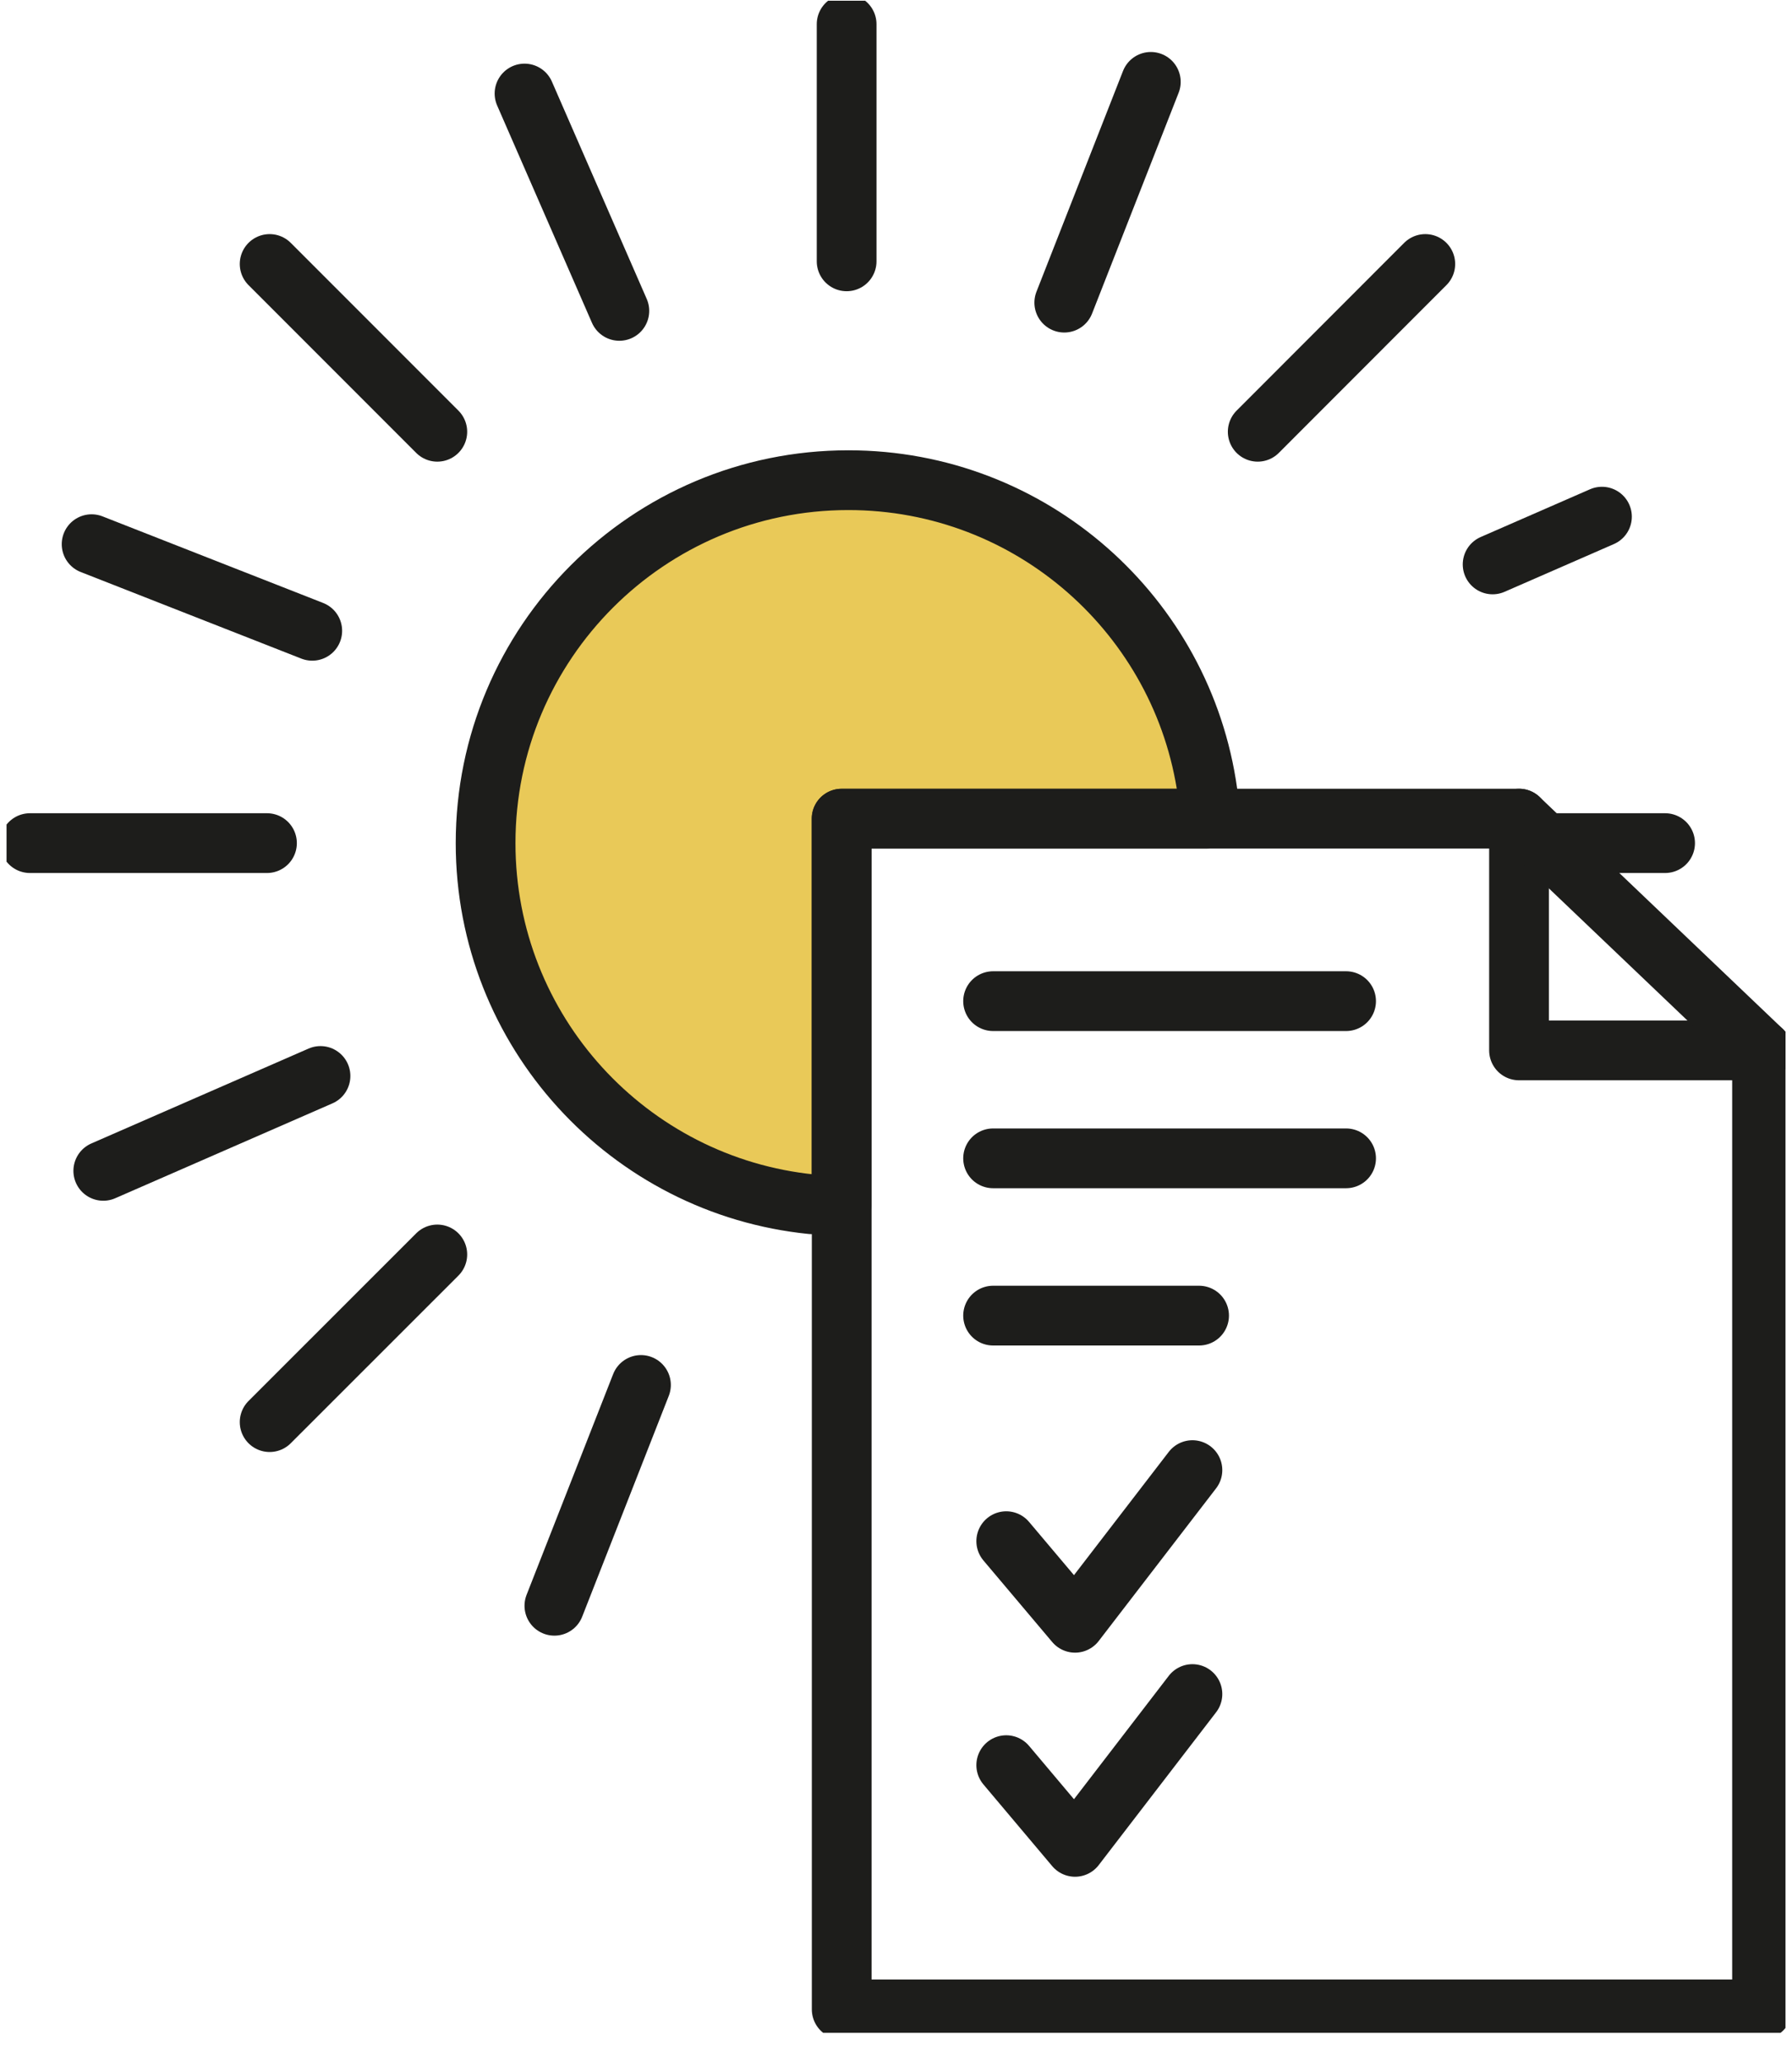
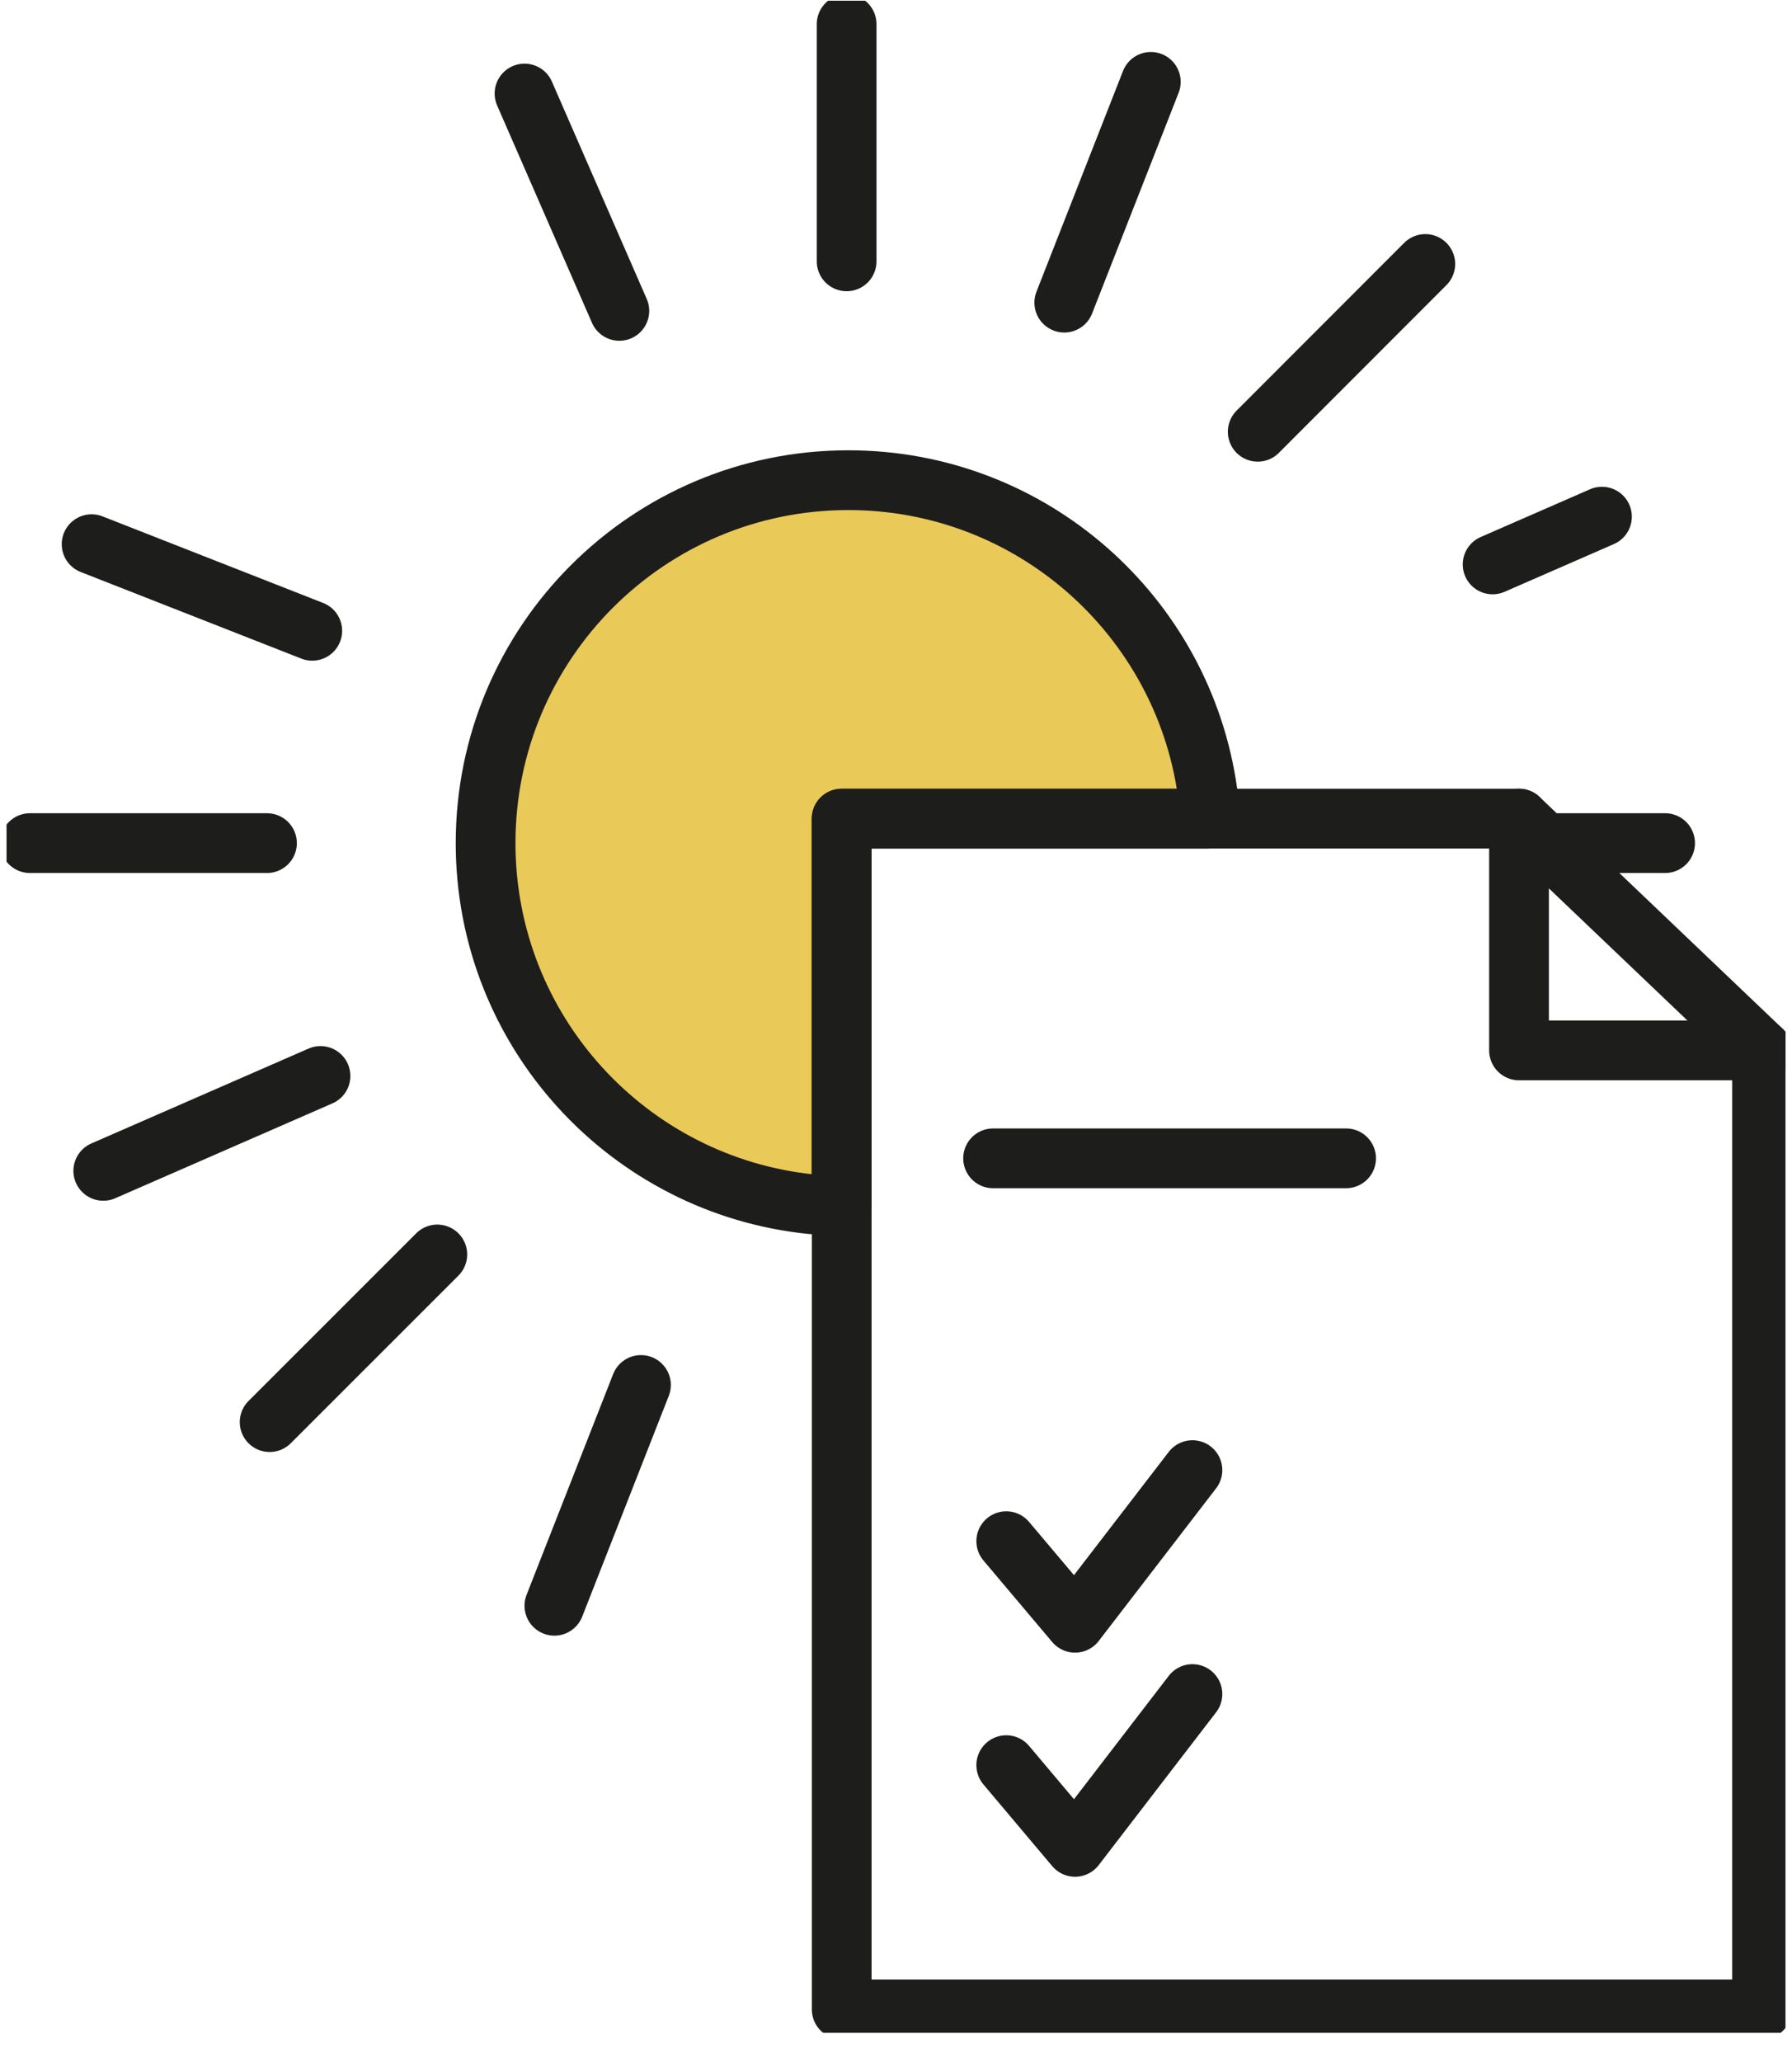
<svg xmlns="http://www.w3.org/2000/svg" width="60" height="69" viewBox="0 0 60 69" fill="none">
  <g clip-path="url(#clip0_4384_7505)">
    <path d="M40.431 26.515C39.607 20.61 34.538 16.068 28.404 16.068C21.697 16.068 16.259 21.506 16.259 28.213C16.259 34.508 21.049 39.685 27.183 40.298H28.178V27.396H40.428V26.518L40.431 26.515Z" fill="#E9C958" stroke="#1D1D1B" stroke-width="2" stroke-linecap="round" stroke-linejoin="round" />
    <path d="M33.691 51.572L35.995 54.302L39.925 49.194" stroke="#1D1D1B" stroke-width="2" stroke-linecap="round" stroke-linejoin="round" />
    <path d="M33.691 59.067L35.995 61.801L39.925 56.688" stroke="#1D1D1B" stroke-width="2" stroke-linecap="round" stroke-linejoin="round" />
    <path d="M58.997 67.24H28.182V27.393H50.86V35.149H58.997V67.24Z" stroke="#1D1D1B" stroke-width="2" stroke-linecap="round" stroke-linejoin="round" />
-     <path d="M33.251 33.501H45.07" stroke="#1D1D1B" stroke-width="2" stroke-linecap="round" stroke-linejoin="round" />
    <path d="M33.251 38.761H45.07" stroke="#1D1D1B" stroke-width="2" stroke-linecap="round" stroke-linejoin="round" />
-     <path d="M33.251 44.024H40.148" stroke="#1D1D1B" stroke-width="2" stroke-linecap="round" stroke-linejoin="round" />
    <path d="M58.997 35.149L50.86 27.393" stroke="#1D1D1B" stroke-width="2" stroke-linecap="round" stroke-linejoin="round" />
-     <path d="M9.028 8.834L14.642 14.448" stroke="#1D1D1B" stroke-width="2" stroke-linecap="round" stroke-linejoin="round" />
    <path d="M1.003 28.213H8.939" stroke="#1D1D1B" stroke-width="2" stroke-linecap="round" stroke-linejoin="round" />
    <path d="M9.028 47.588L14.642 41.978" stroke="#1D1D1B" stroke-width="2" stroke-linecap="round" stroke-linejoin="round" />
    <path d="M55.751 28.213H51.753" stroke="#1D1D1B" stroke-width="2" stroke-linecap="round" stroke-linejoin="round" />
    <path d="M47.722 8.834L42.111 14.448" stroke="#1D1D1B" stroke-width="2" stroke-linecap="round" stroke-linejoin="round" />
    <path d="M28.347 0.809V8.745" stroke="#1D1D1B" stroke-width="2" stroke-linecap="round" stroke-linejoin="round" />
    <path d="M3.067 18.21L10.455 21.108" stroke="#1D1D1B" stroke-width="2" stroke-linecap="round" stroke-linejoin="round" />
    <path d="M3.458 39.18L10.731 36.005" stroke="#1D1D1B" stroke-width="2" stroke-linecap="round" stroke-linejoin="round" />
    <path d="M18.562 53.733L21.461 46.345" stroke="#1D1D1B" stroke-width="2" stroke-linecap="round" stroke-linejoin="round" />
    <path d="M53.637 17.289L49.976 18.887" stroke="#1D1D1B" stroke-width="2" stroke-linecap="round" stroke-linejoin="round" />
    <path d="M38.532 2.74L35.634 10.127" stroke="#1D1D1B" stroke-width="2" stroke-linecap="round" stroke-linejoin="round" />
    <path d="M17.562 3.13L20.737 10.403" stroke="#1D1D1B" stroke-width="2" stroke-linecap="round" stroke-linejoin="round" />
  </g>
  <defs>
    <clipPath id="clip0_4384_7505">
      <rect width="59.563" height="68" fill="white" transform="translate(0.219 0.024)" />
    </clipPath>
  </defs>
</svg>